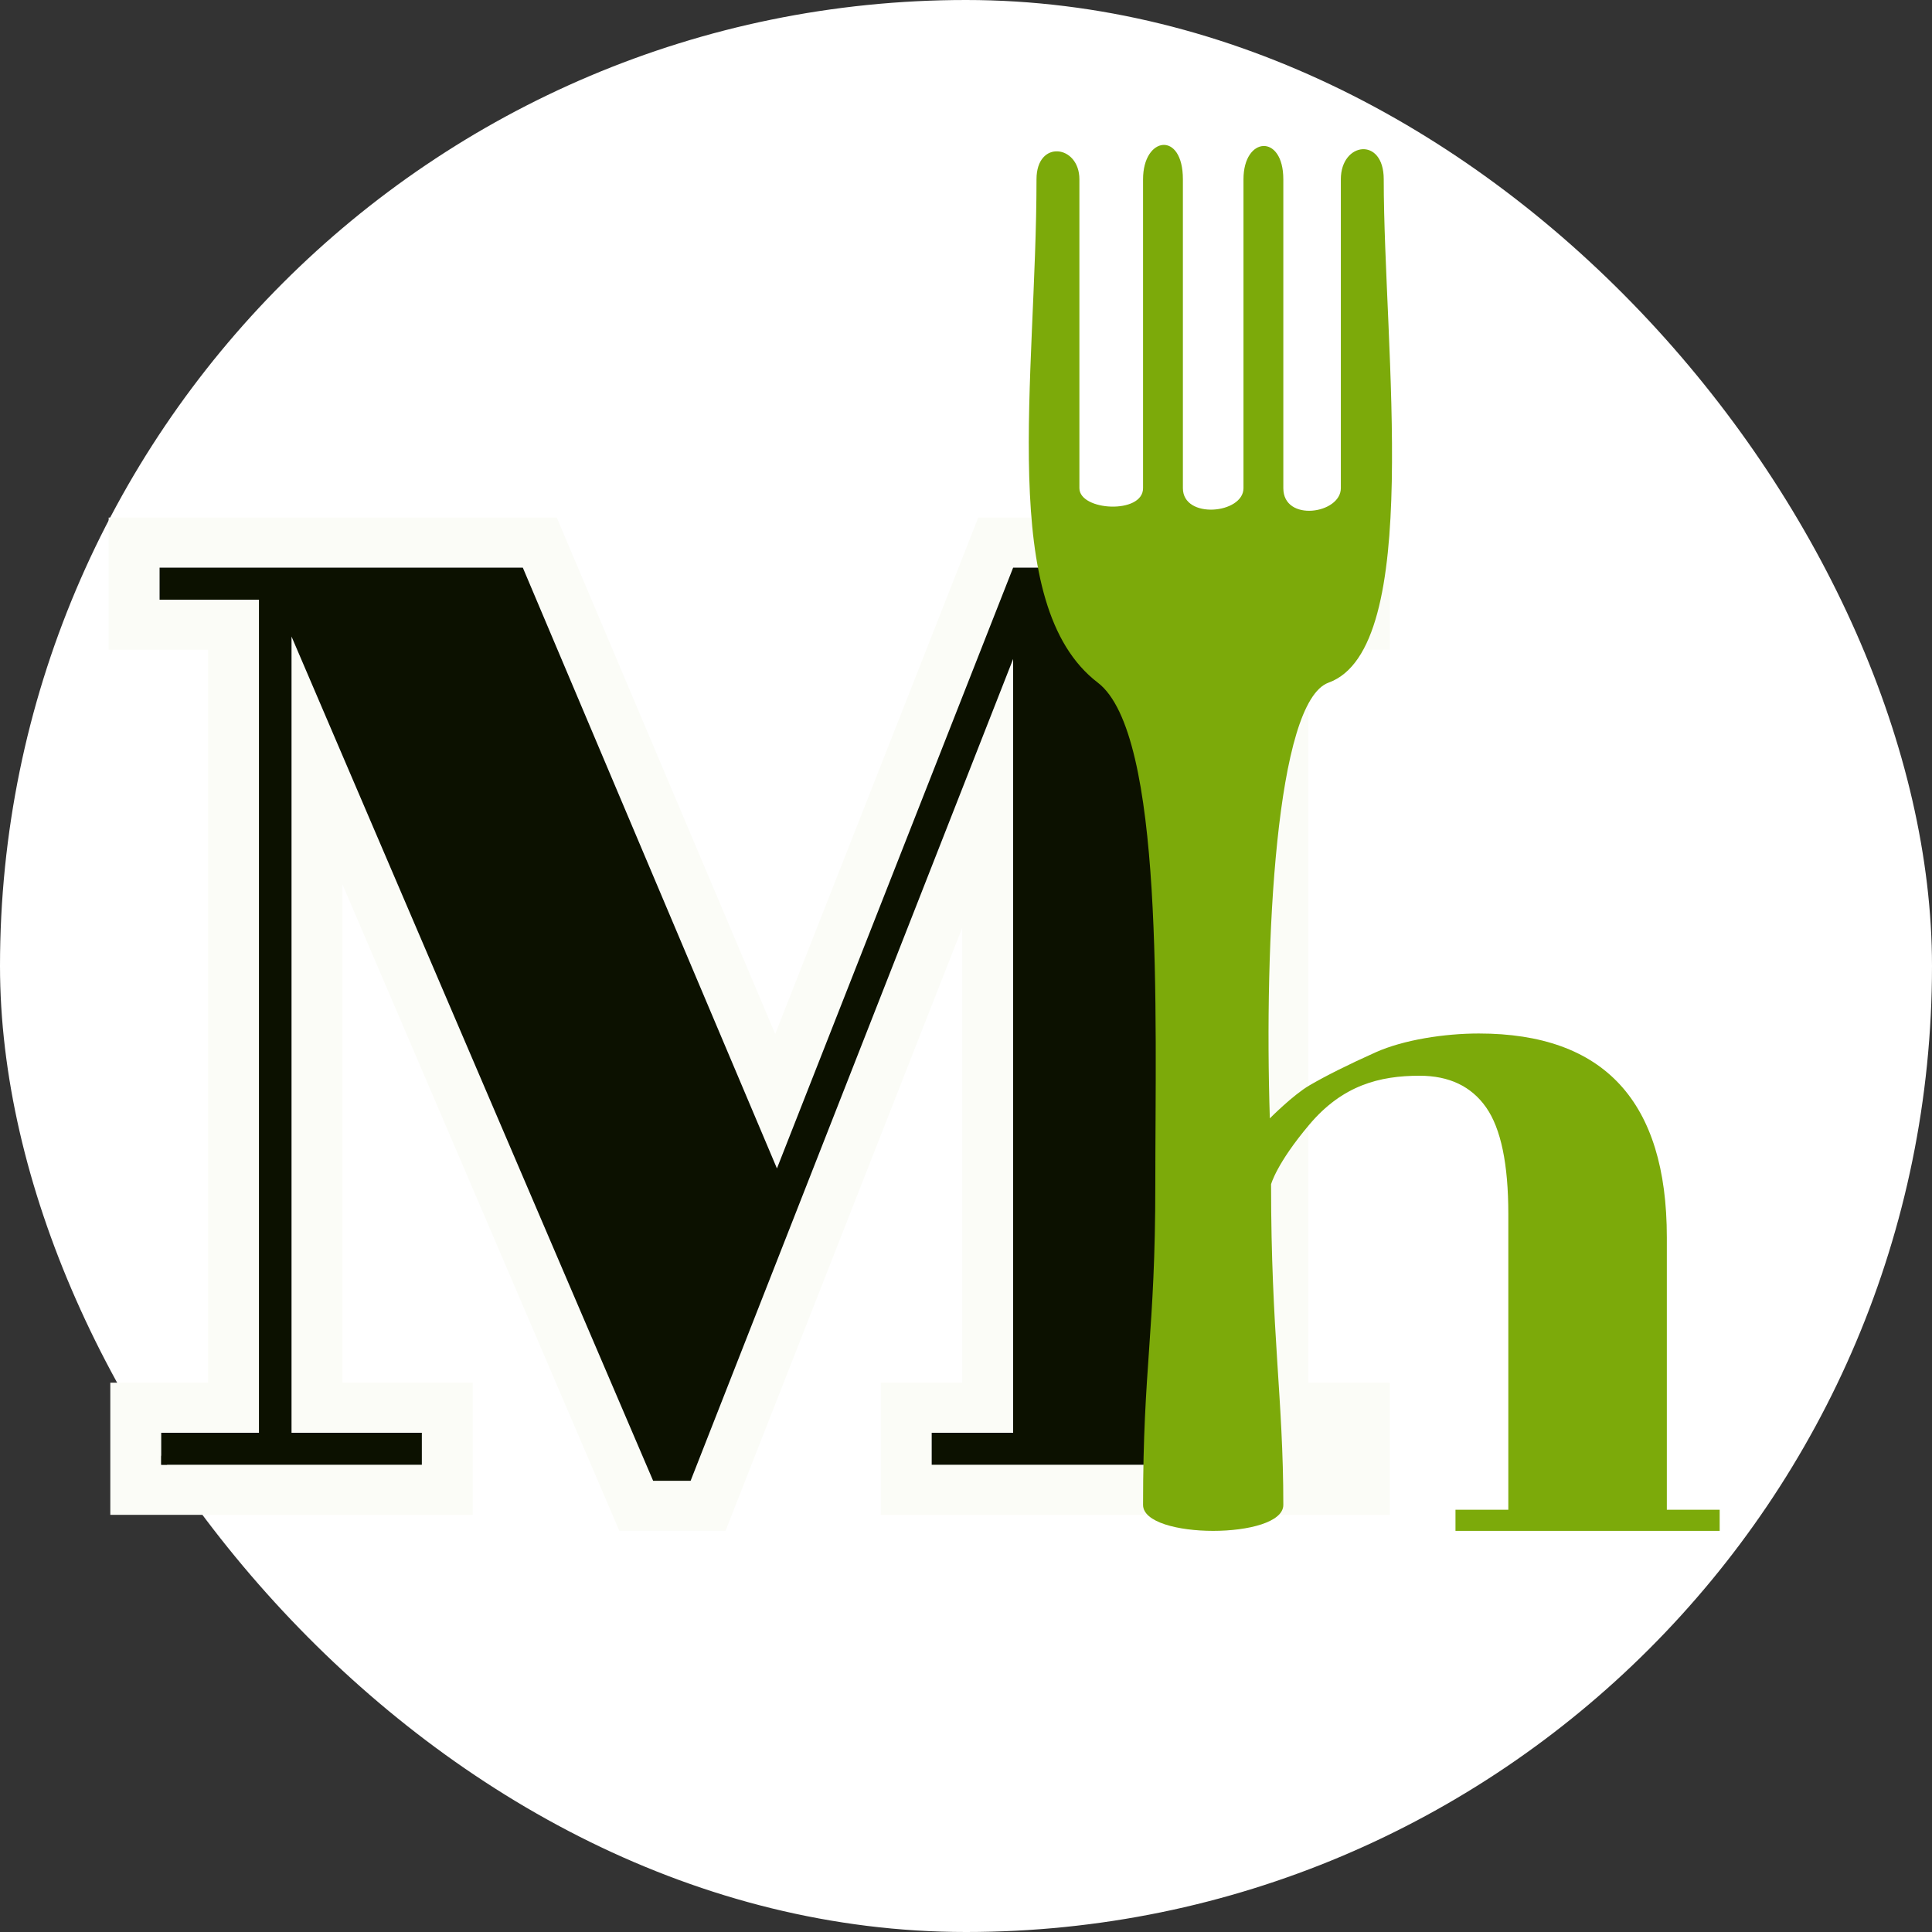
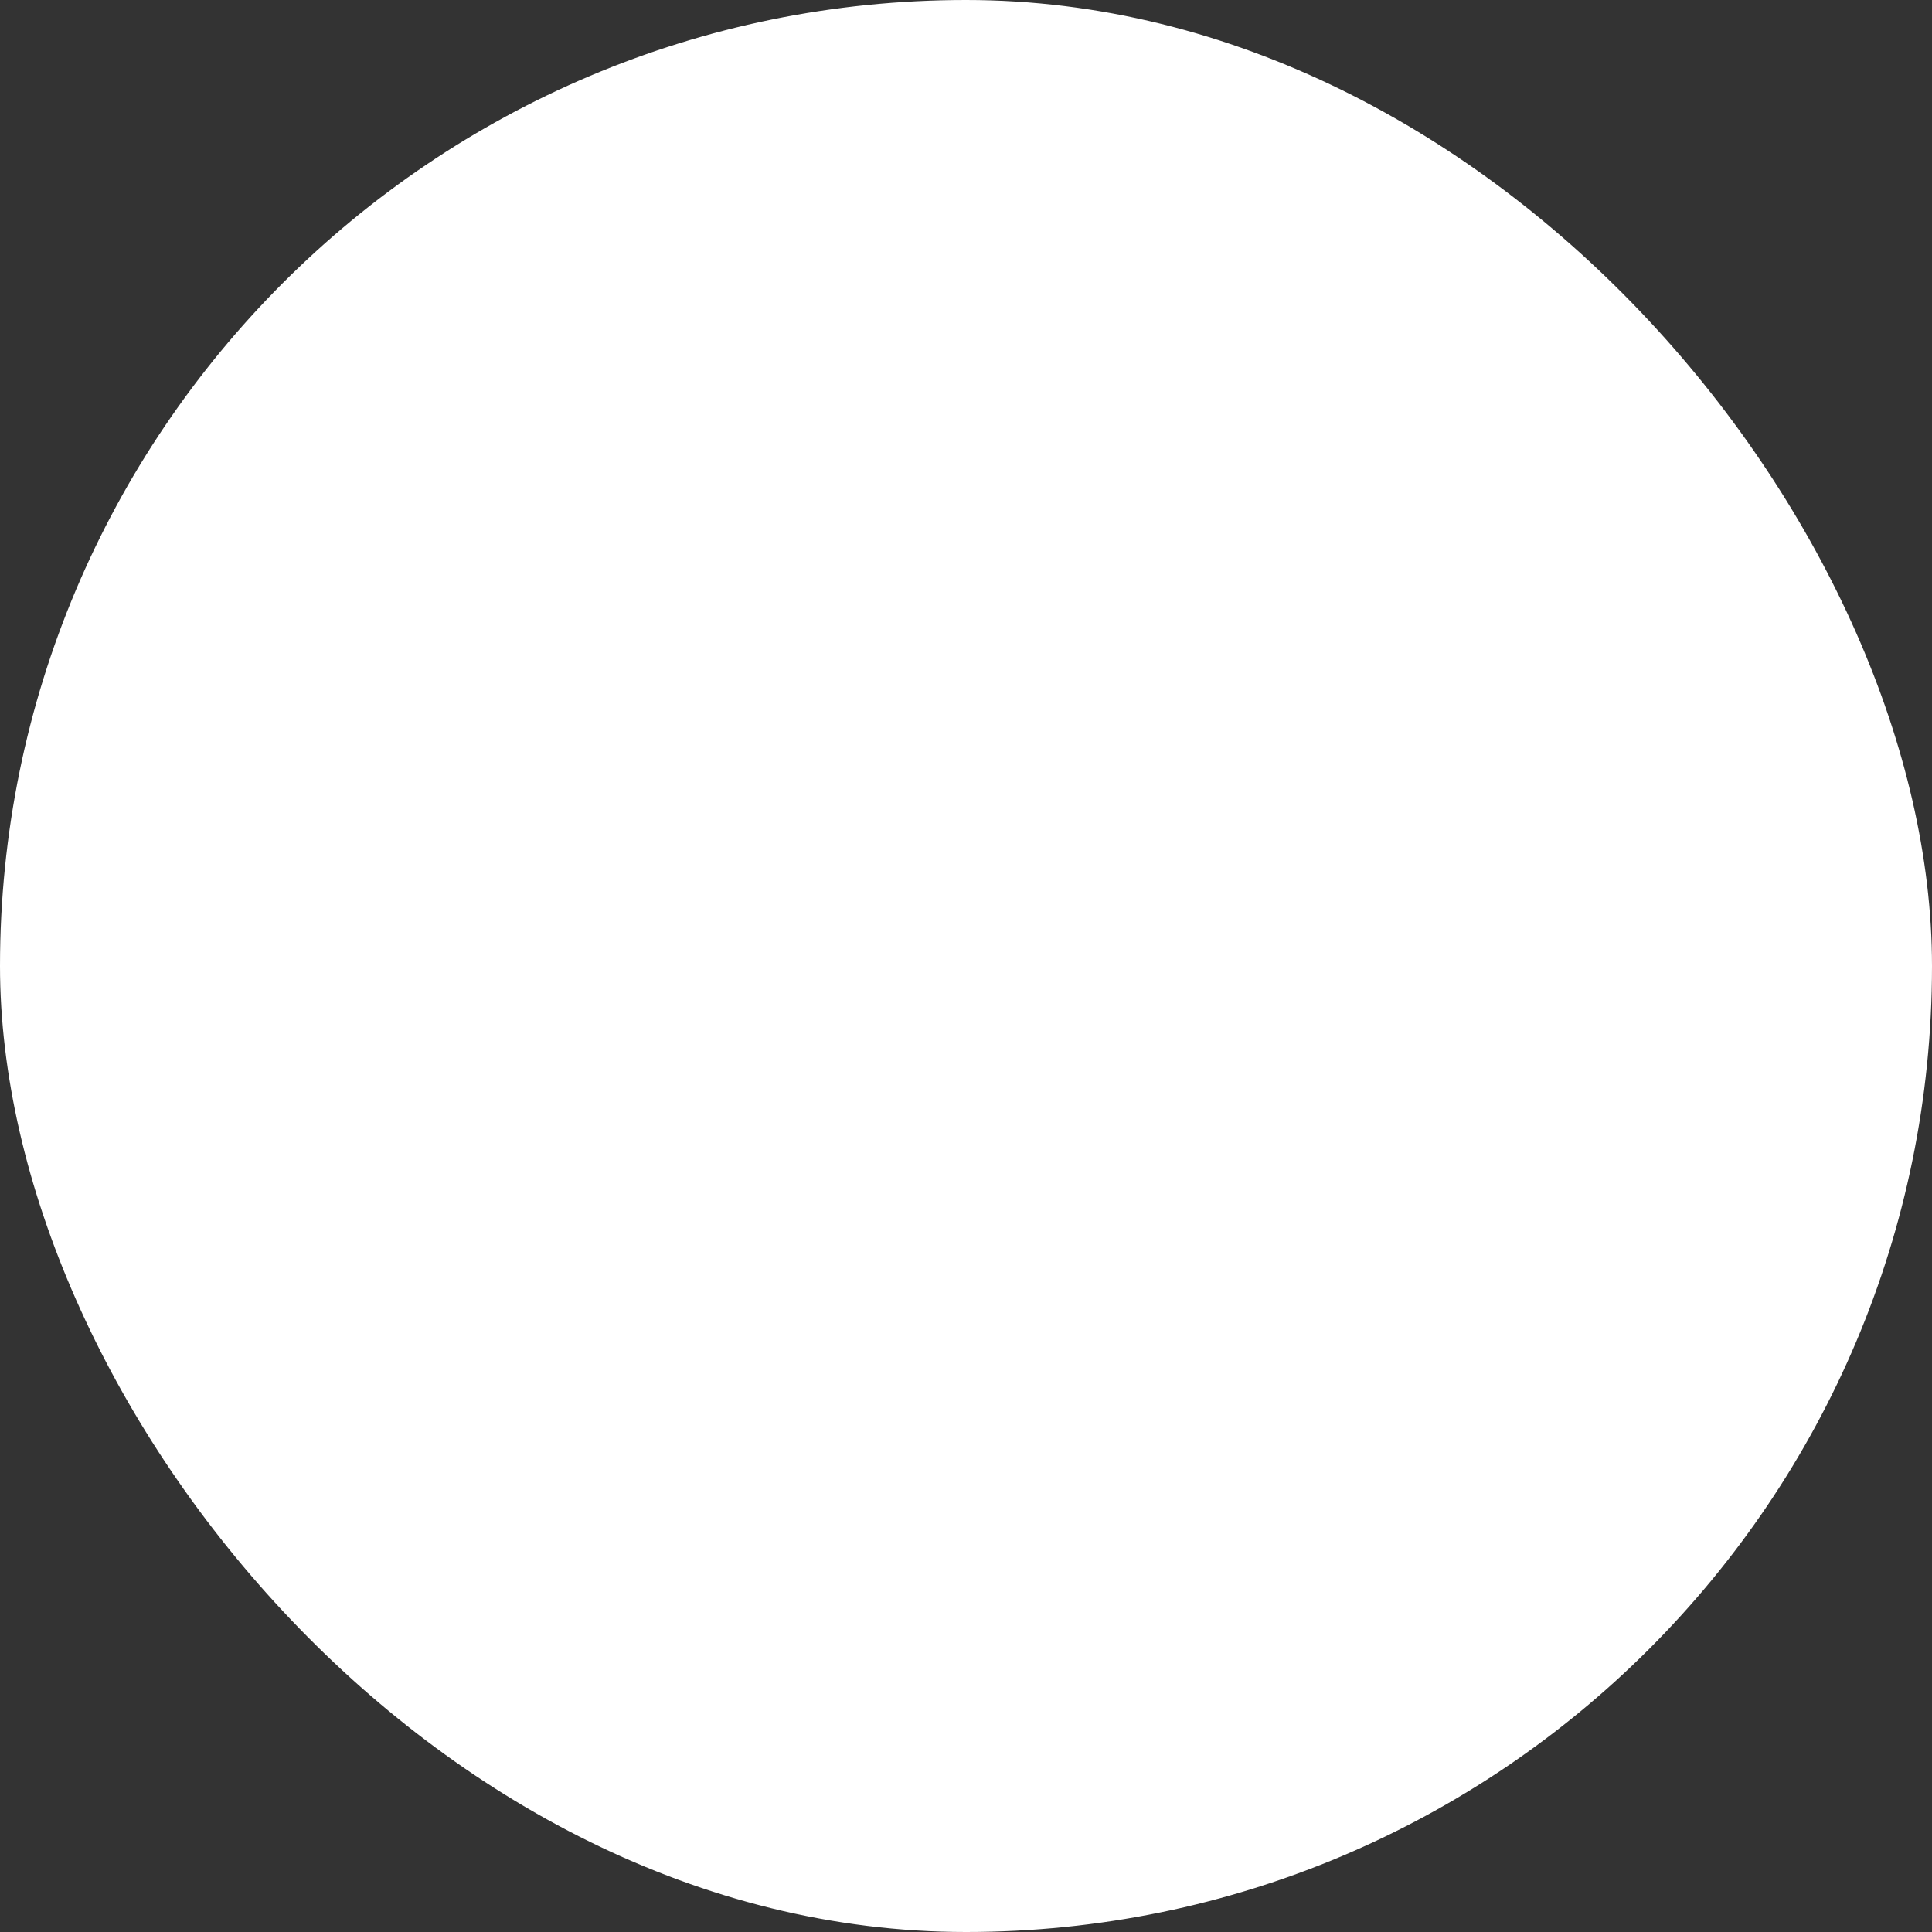
<svg xmlns="http://www.w3.org/2000/svg" version="1.1" width="160" height="160">
  <rect width="100%" height="100%" fill="#333333" stroke="none" />
  <svg width="160" height="160" viewBox="0 0 160 160" fill="none">
    <rect width="160" height="160" rx="80" fill="white" />
-     <path fill-rule="evenodd" clip-rule="evenodd" d="M115.099 53.811H108.354V114.508H115.099V125.453H104.139H72.943V114.508H79.688V76.83L60.085 126.78H51.292L28.358 73.238V114.508H39.15V125.453H9.135V114.508H17.229V53.811H9V42.865H46.111L64.2 85.631L81.014 42.865H115.099V53.811ZM43.298 47.011H13.216V49.665H21.445V118.654H13.351V121.307H34.935V118.654H24.143V52.716L54.09 122.634H57.193L83.903 54.574V118.654H77.159V121.307H104.139V118.654V49.665H110.884V47.011H83.903L64.343 96.763L43.298 47.011Z" fill="#FBFCF7" />
-     <path d="M13.216 49.665V47.011H43.298L64.343 96.763L83.903 47.011H110.884V49.665H104.139V118.654V121.307H77.159V118.654H83.903V54.574L57.193 122.634H54.09L24.143 52.716V118.654H34.935V121.307H13.351V118.654H21.445V49.665H13.216Z" fill="#0C1100" />
-     <path d="M138.04 125.03H142.416V126.779H120.537V125.03H124.913V100.544C124.913 96.405 124.3 93.46 123.075 91.712C121.85 89.963 120.012 89.088 117.562 89.088C114.236 89.088 111.179 89.886 108.444 93.122C105.71 96.357 105.264 98.081 105.264 98.081C105.264 110.382 106.279 115.848 106.279 124.629C106.279 127.497 94.663 127.497 94.663 124.629C94.663 113.115 95.678 110.382 95.678 98.081C95.678 84.108 96.447 60.76 90.914 56.533C82.541 50.138 85.839 31.368 85.839 14.845C85.839 11.529 89.391 12.003 89.391 14.845V40.426C89.391 42.321 94.663 42.607 94.663 40.426V14.845C94.663 11.293 97.962 10.818 97.962 14.845V40.426C97.962 43.032 102.98 42.558 102.98 40.426V14.845C102.98 11.292 106.279 11.055 106.279 14.845V40.426C106.279 43.269 111.043 42.558 111.043 40.426L111.043 14.845C111.043 11.766 114.595 11.292 114.595 14.845C114.595 28.821 117.894 53.691 110.028 56.533C105.661 58.112 104.691 77.99 105.162 92.619C105.162 92.619 107.077 90.684 108.444 89.886C109.812 89.088 111.58 88.203 113.914 87.153C116.248 86.104 119.662 85.59 122.463 85.59C132.848 85.59 138.04 91.216 138.04 102.468V125.03Z" fill="#7CAA0A" />
  </svg>
  <style>@media (prefers-color-scheme: light) { :root { filter: none; } }
@media (prefers-color-scheme: dark) { :root { filter: none; } }
</style>
</svg>